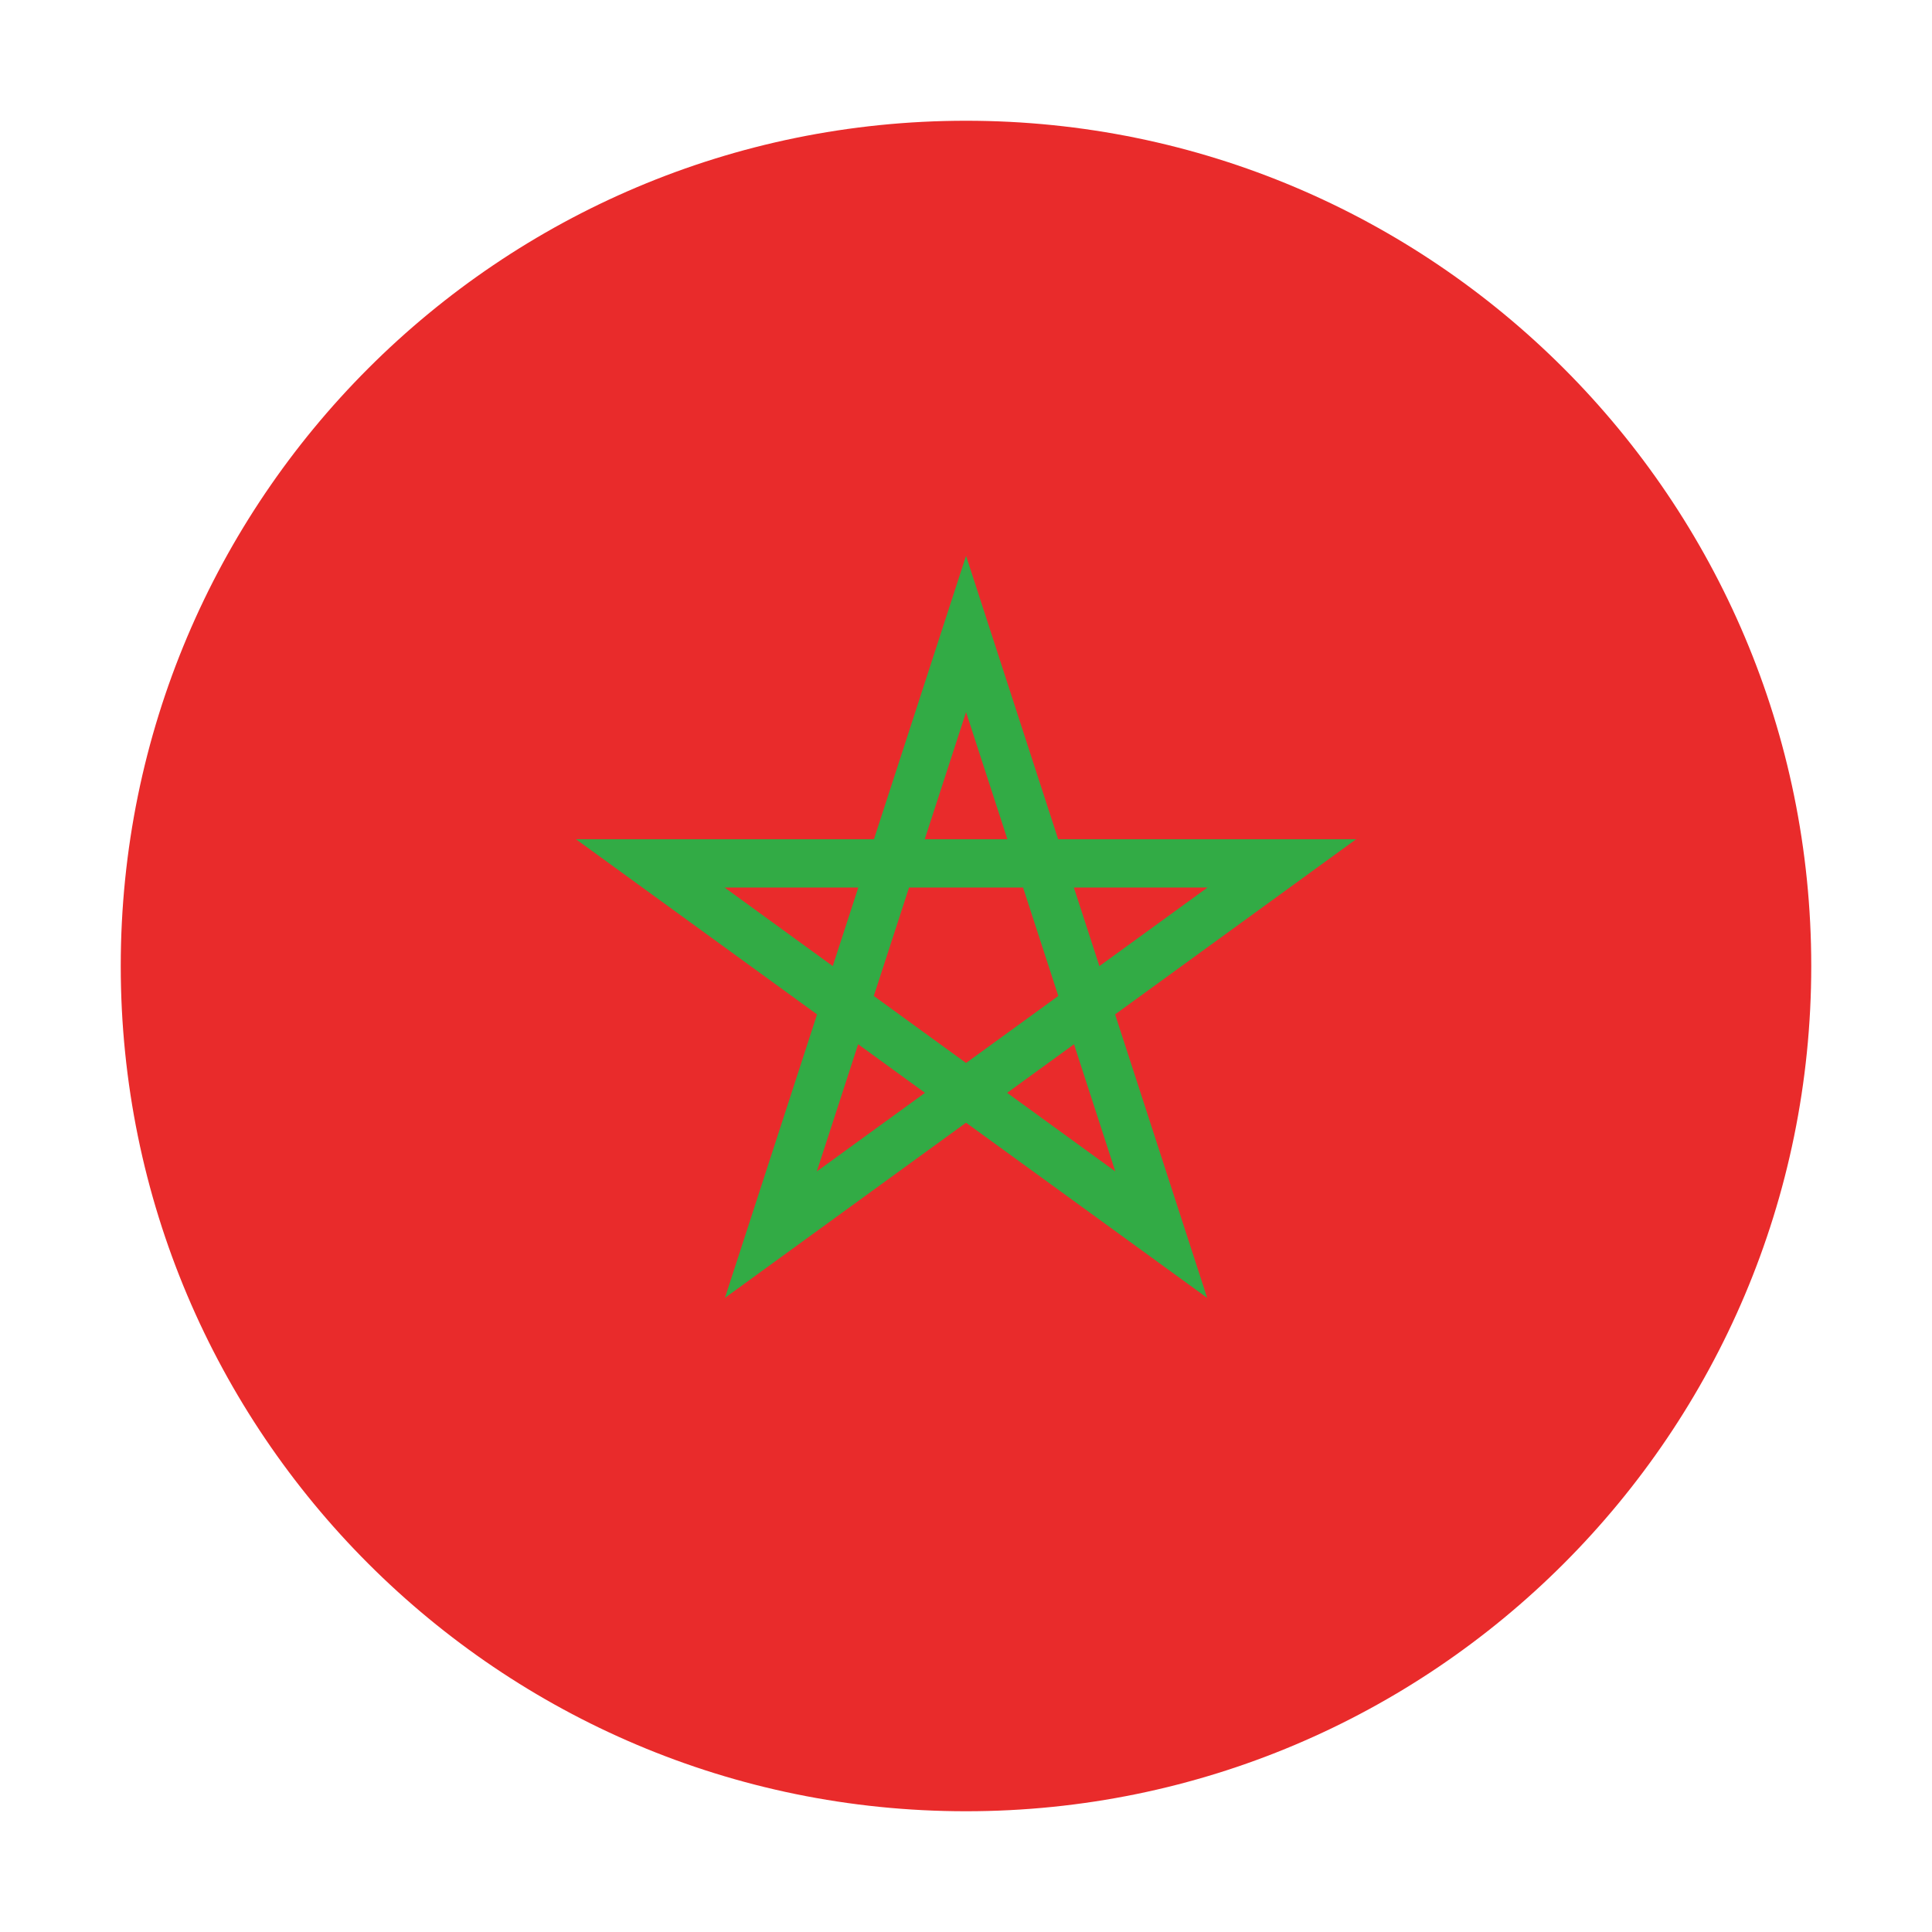
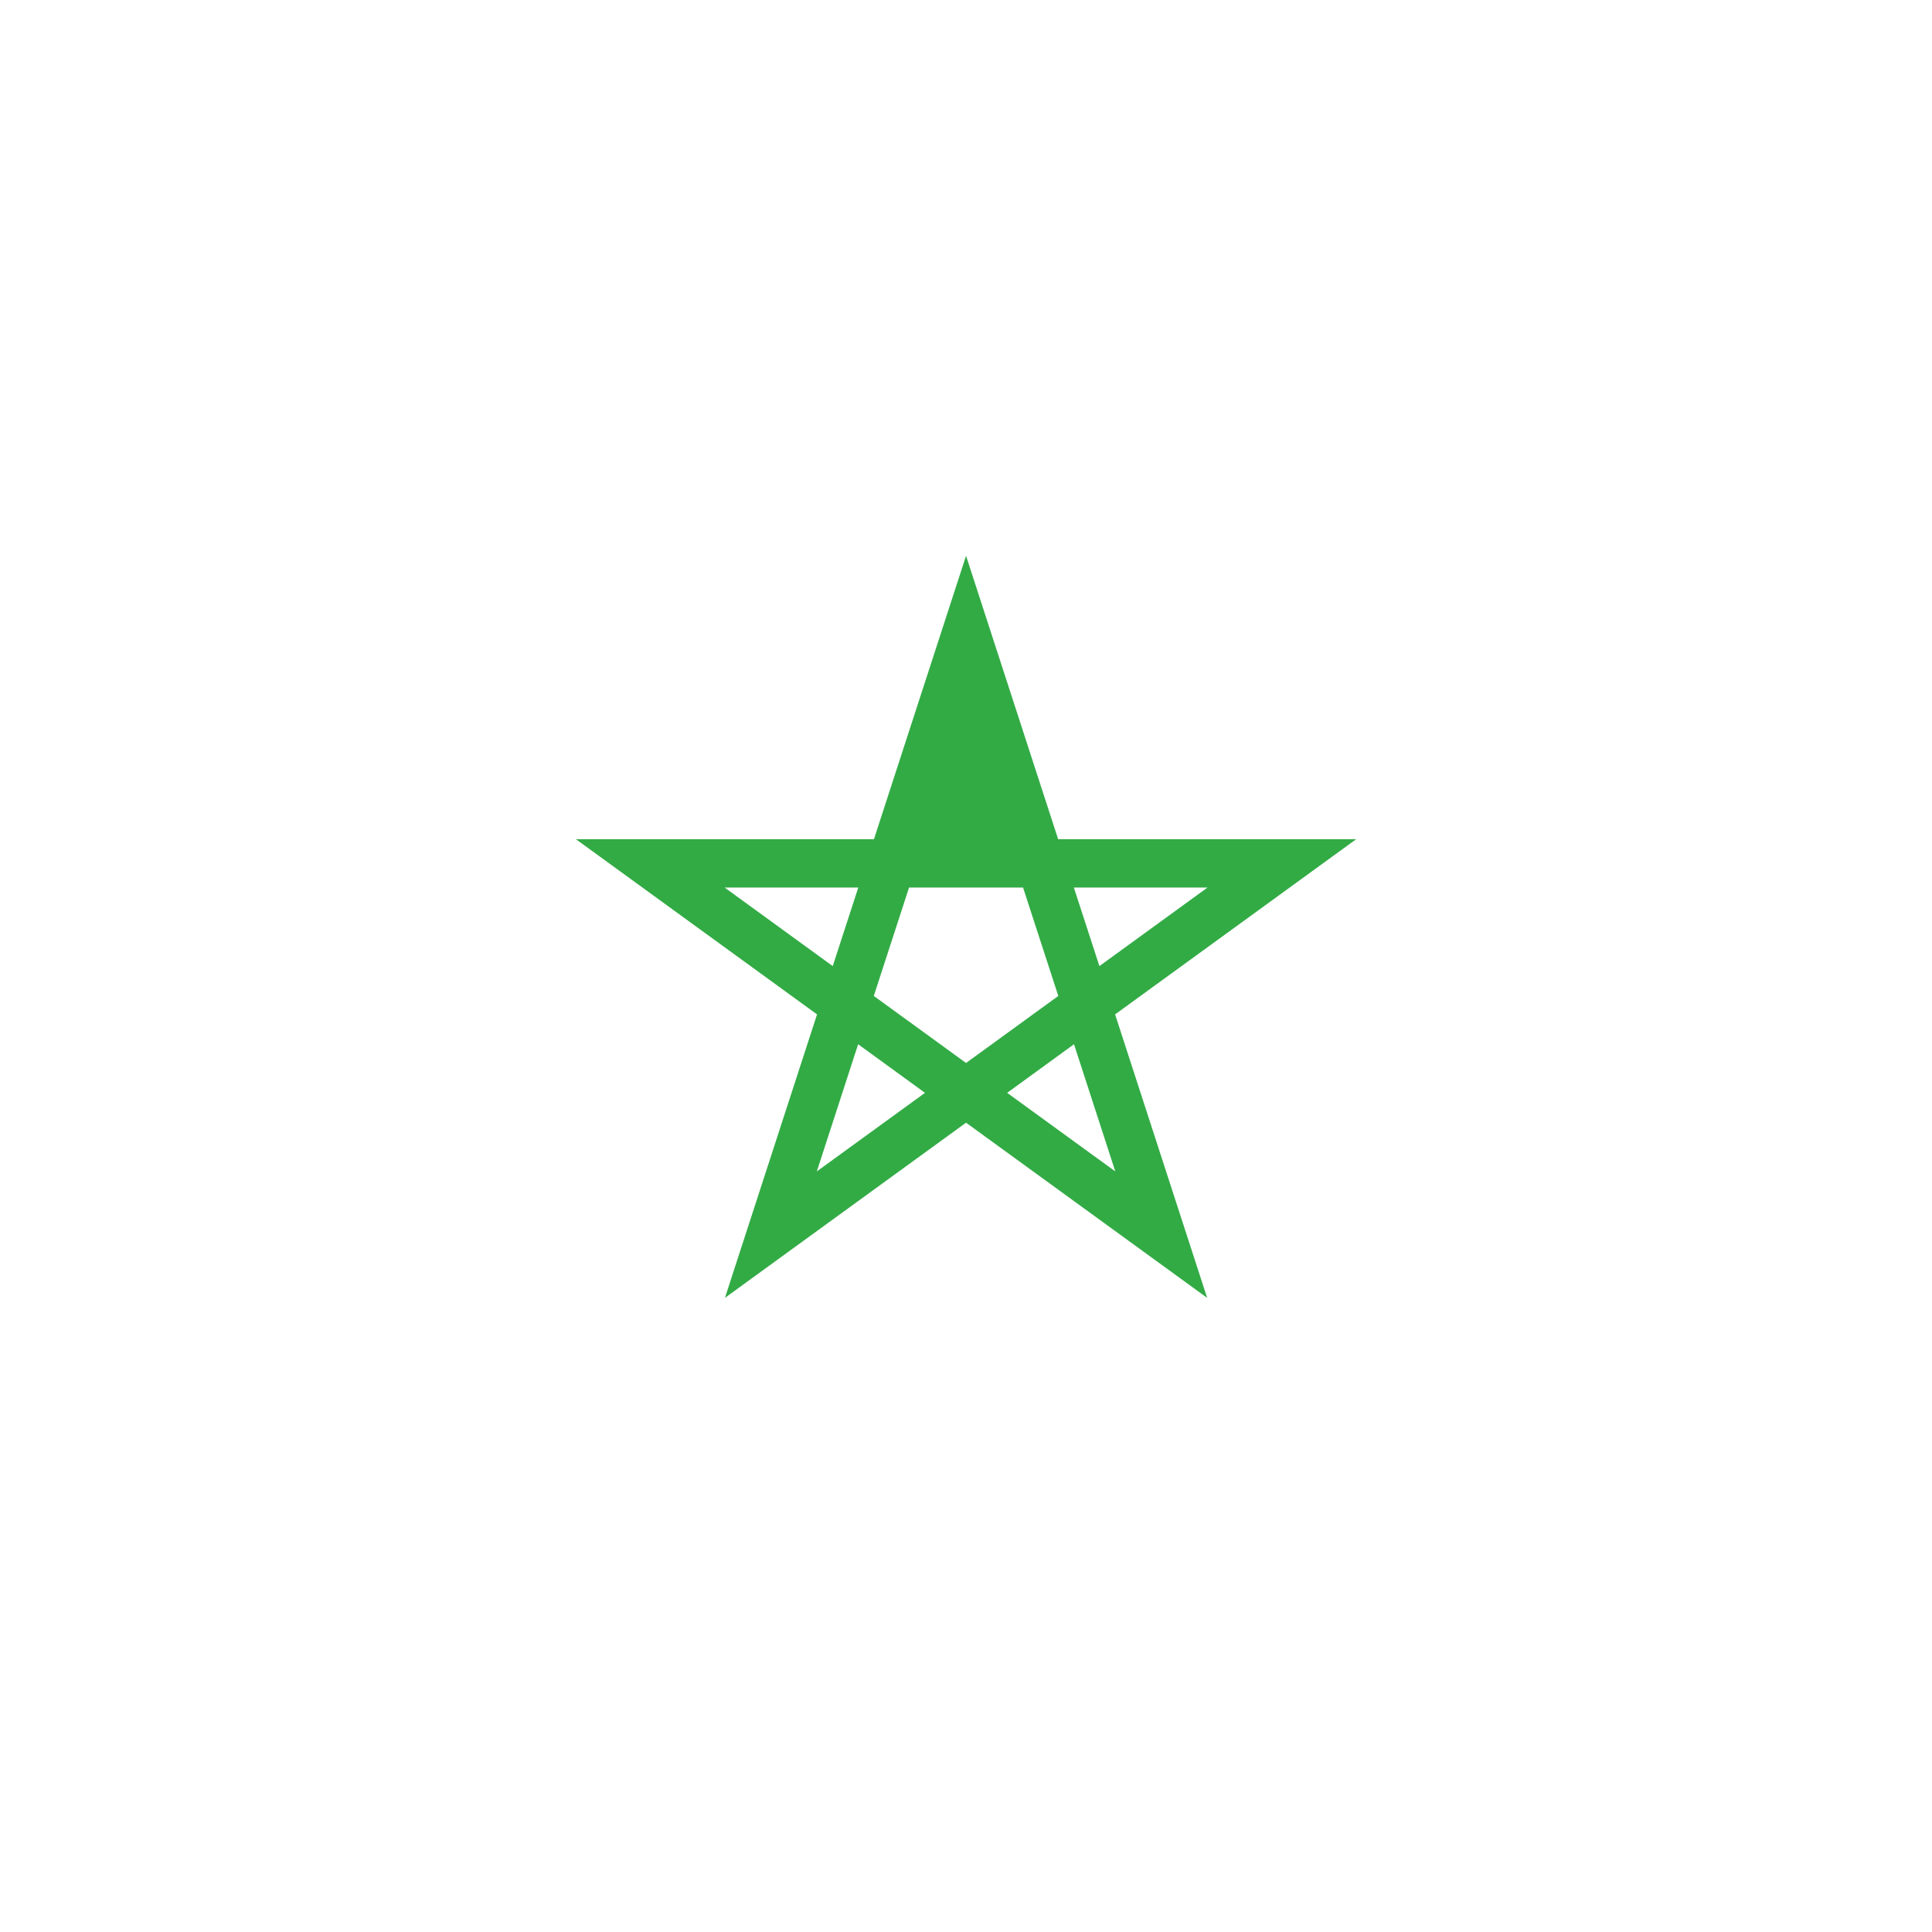
<svg xmlns="http://www.w3.org/2000/svg" width="40" height="40" viewBox="0 0 40 40" fill="none">
-   <path fill-rule="evenodd" clip-rule="evenodd" d="M20 2.5C10.335 2.5 2.5 10.335 2.5 20C2.5 29.665 10.335 37.5 20 37.5C29.665 37.5 37.5 29.665 37.5 20C37.5 10.335 29.665 2.5 20 2.5Z" fill="#E92B2B" />
-   <path fill-rule="evenodd" clip-rule="evenodd" d="M20.001 11.507L21.908 17.375H28.078L23.087 21.002L24.993 26.871L20.001 23.244L15.009 26.871L16.916 21.002L11.924 17.375H18.094L20.001 11.507ZM17.77 18.375H15.002L17.241 20.002L17.77 18.375ZM18.091 20.62L18.821 18.375H21.181L21.911 20.62L20.001 22.008L18.091 20.62ZM17.767 21.62L16.911 24.253L19.151 22.626L17.767 21.62ZM20.852 22.626L23.091 24.253L22.236 21.62L20.852 22.626ZM22.762 20.002L25.001 18.375H22.233L22.762 20.002ZM20.857 17.375H19.146L20.001 14.743L20.857 17.375Z" fill="#32AB45" />
+   <path fill-rule="evenodd" clip-rule="evenodd" d="M20.001 11.507L21.908 17.375H28.078L23.087 21.002L24.993 26.871L20.001 23.244L15.009 26.871L16.916 21.002L11.924 17.375H18.094L20.001 11.507ZM17.77 18.375H15.002L17.241 20.002L17.77 18.375ZM18.091 20.62L18.821 18.375H21.181L21.911 20.62L20.001 22.008L18.091 20.62ZM17.767 21.62L16.911 24.253L19.151 22.626L17.767 21.62ZM20.852 22.626L23.091 24.253L22.236 21.62L20.852 22.626ZM22.762 20.002L25.001 18.375H22.233L22.762 20.002ZM20.857 17.375L20.001 14.743L20.857 17.375Z" fill="#32AB45" />
</svg>